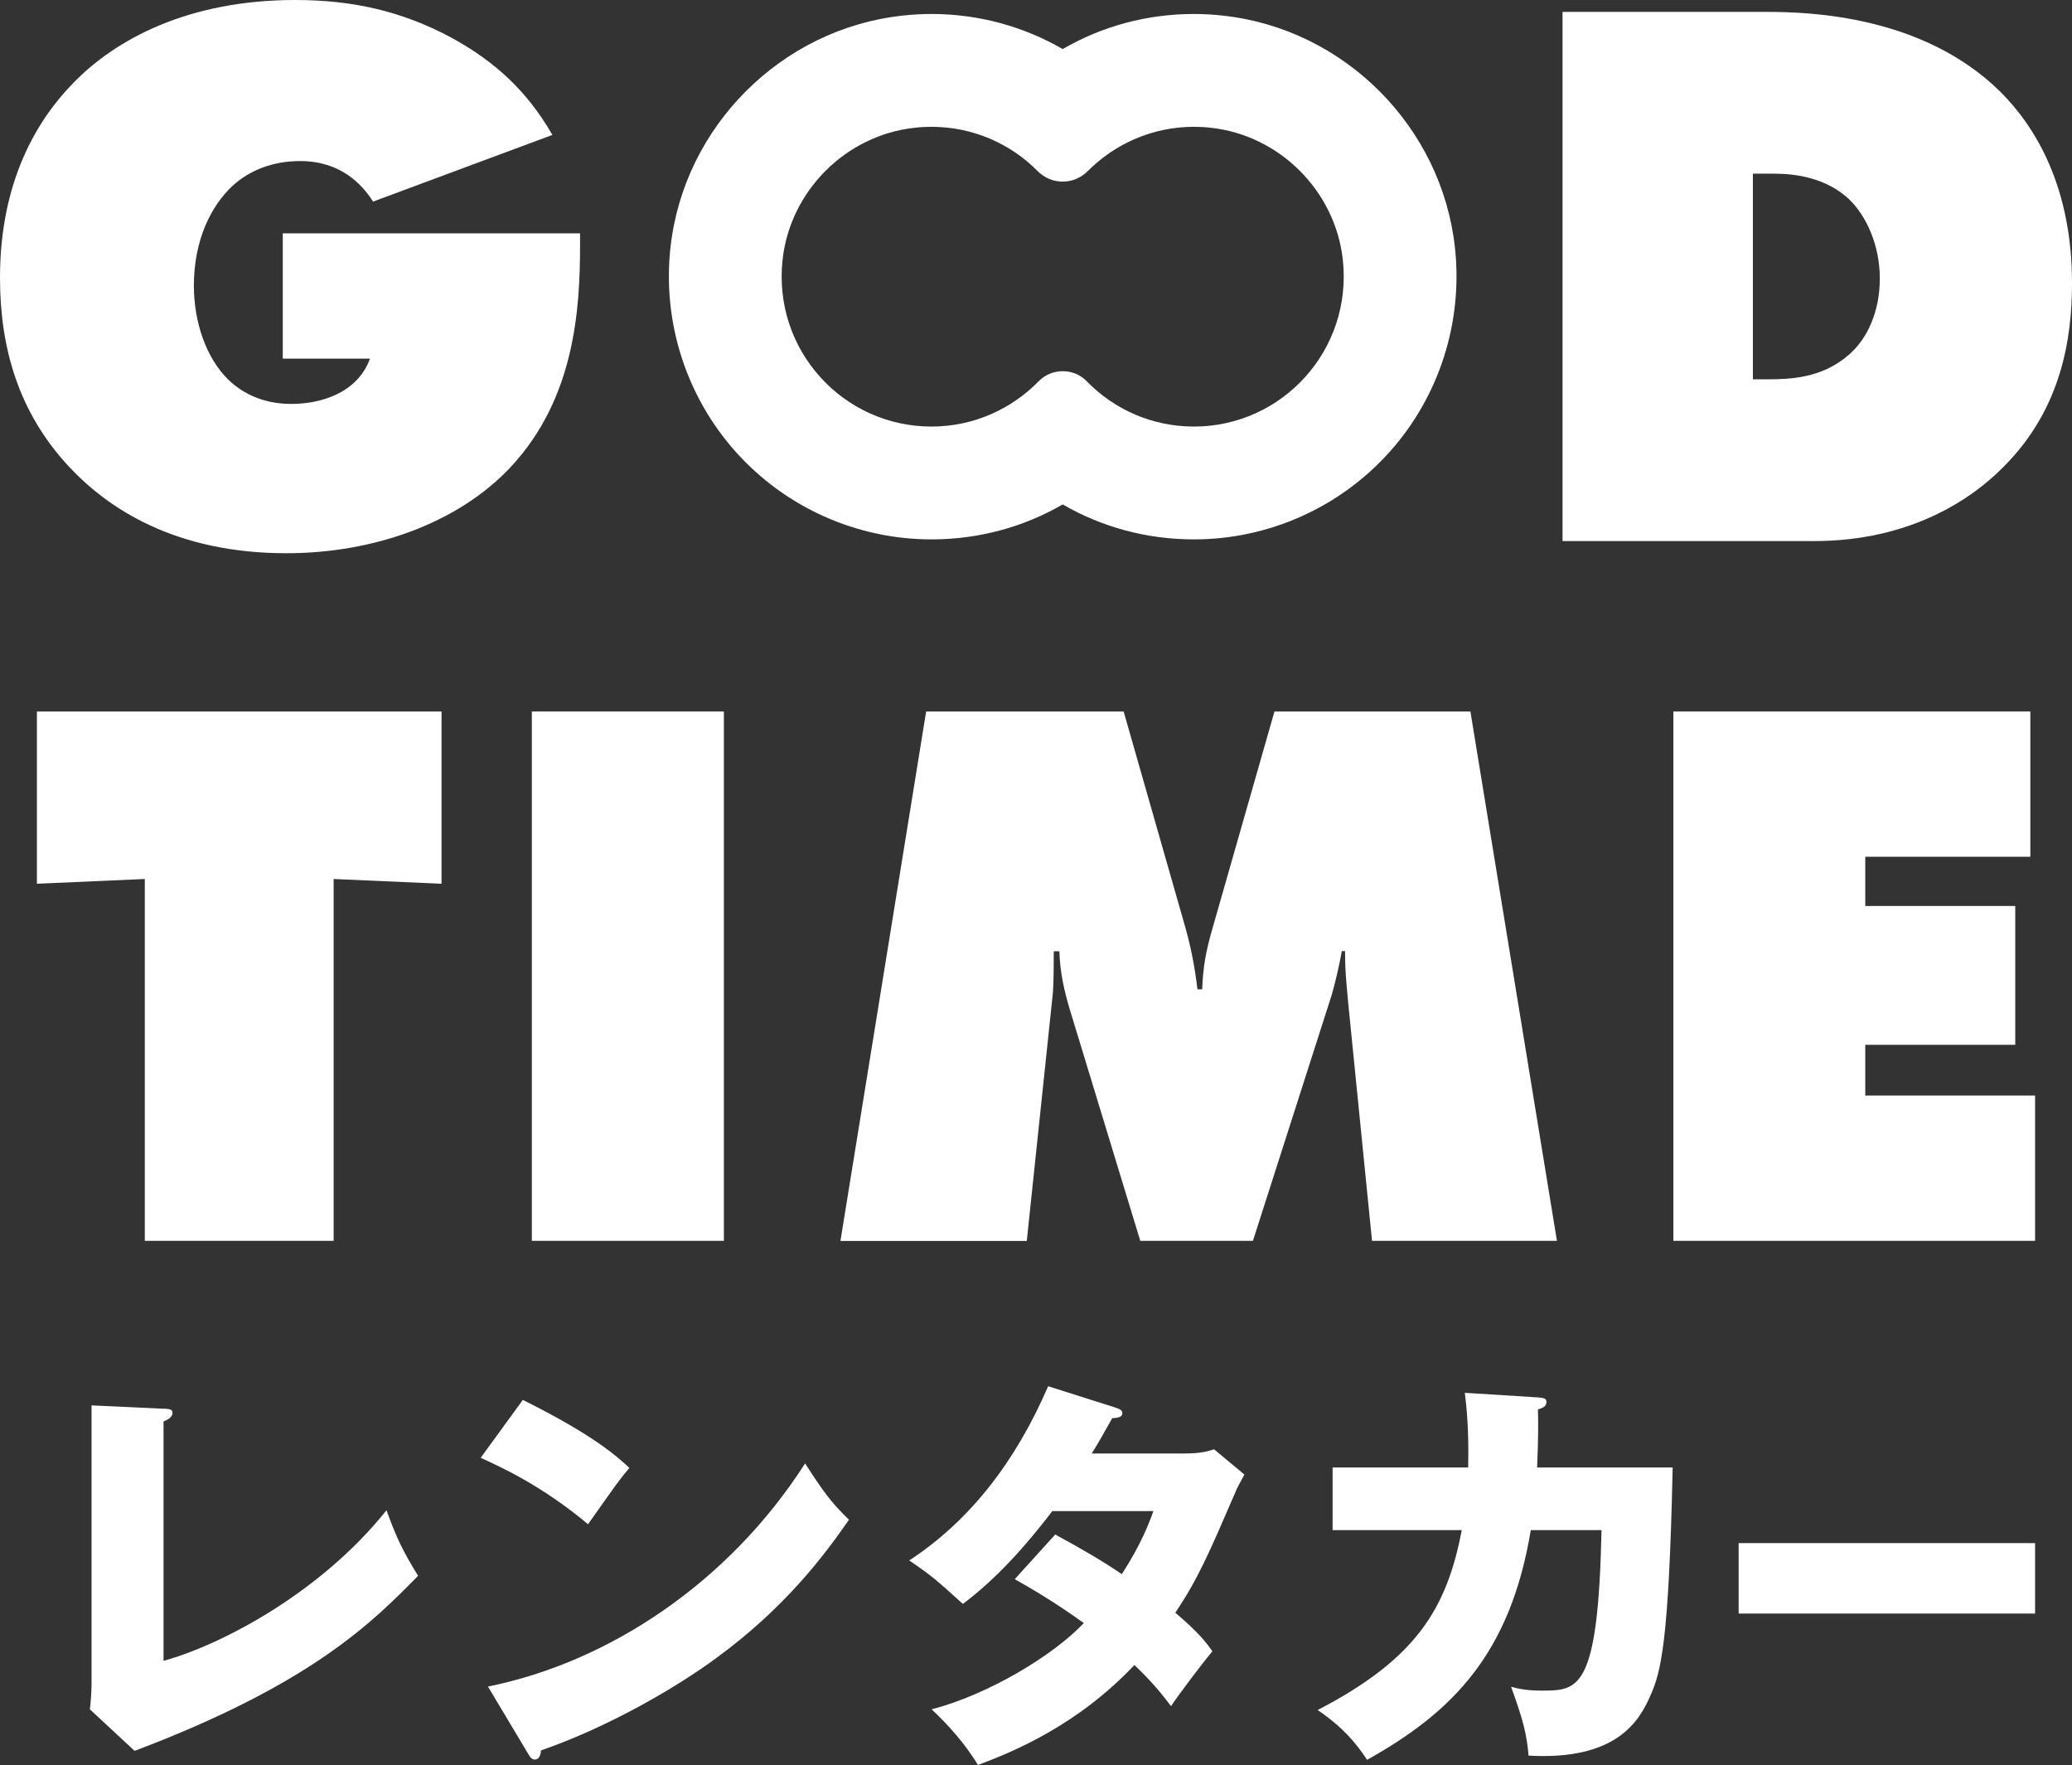
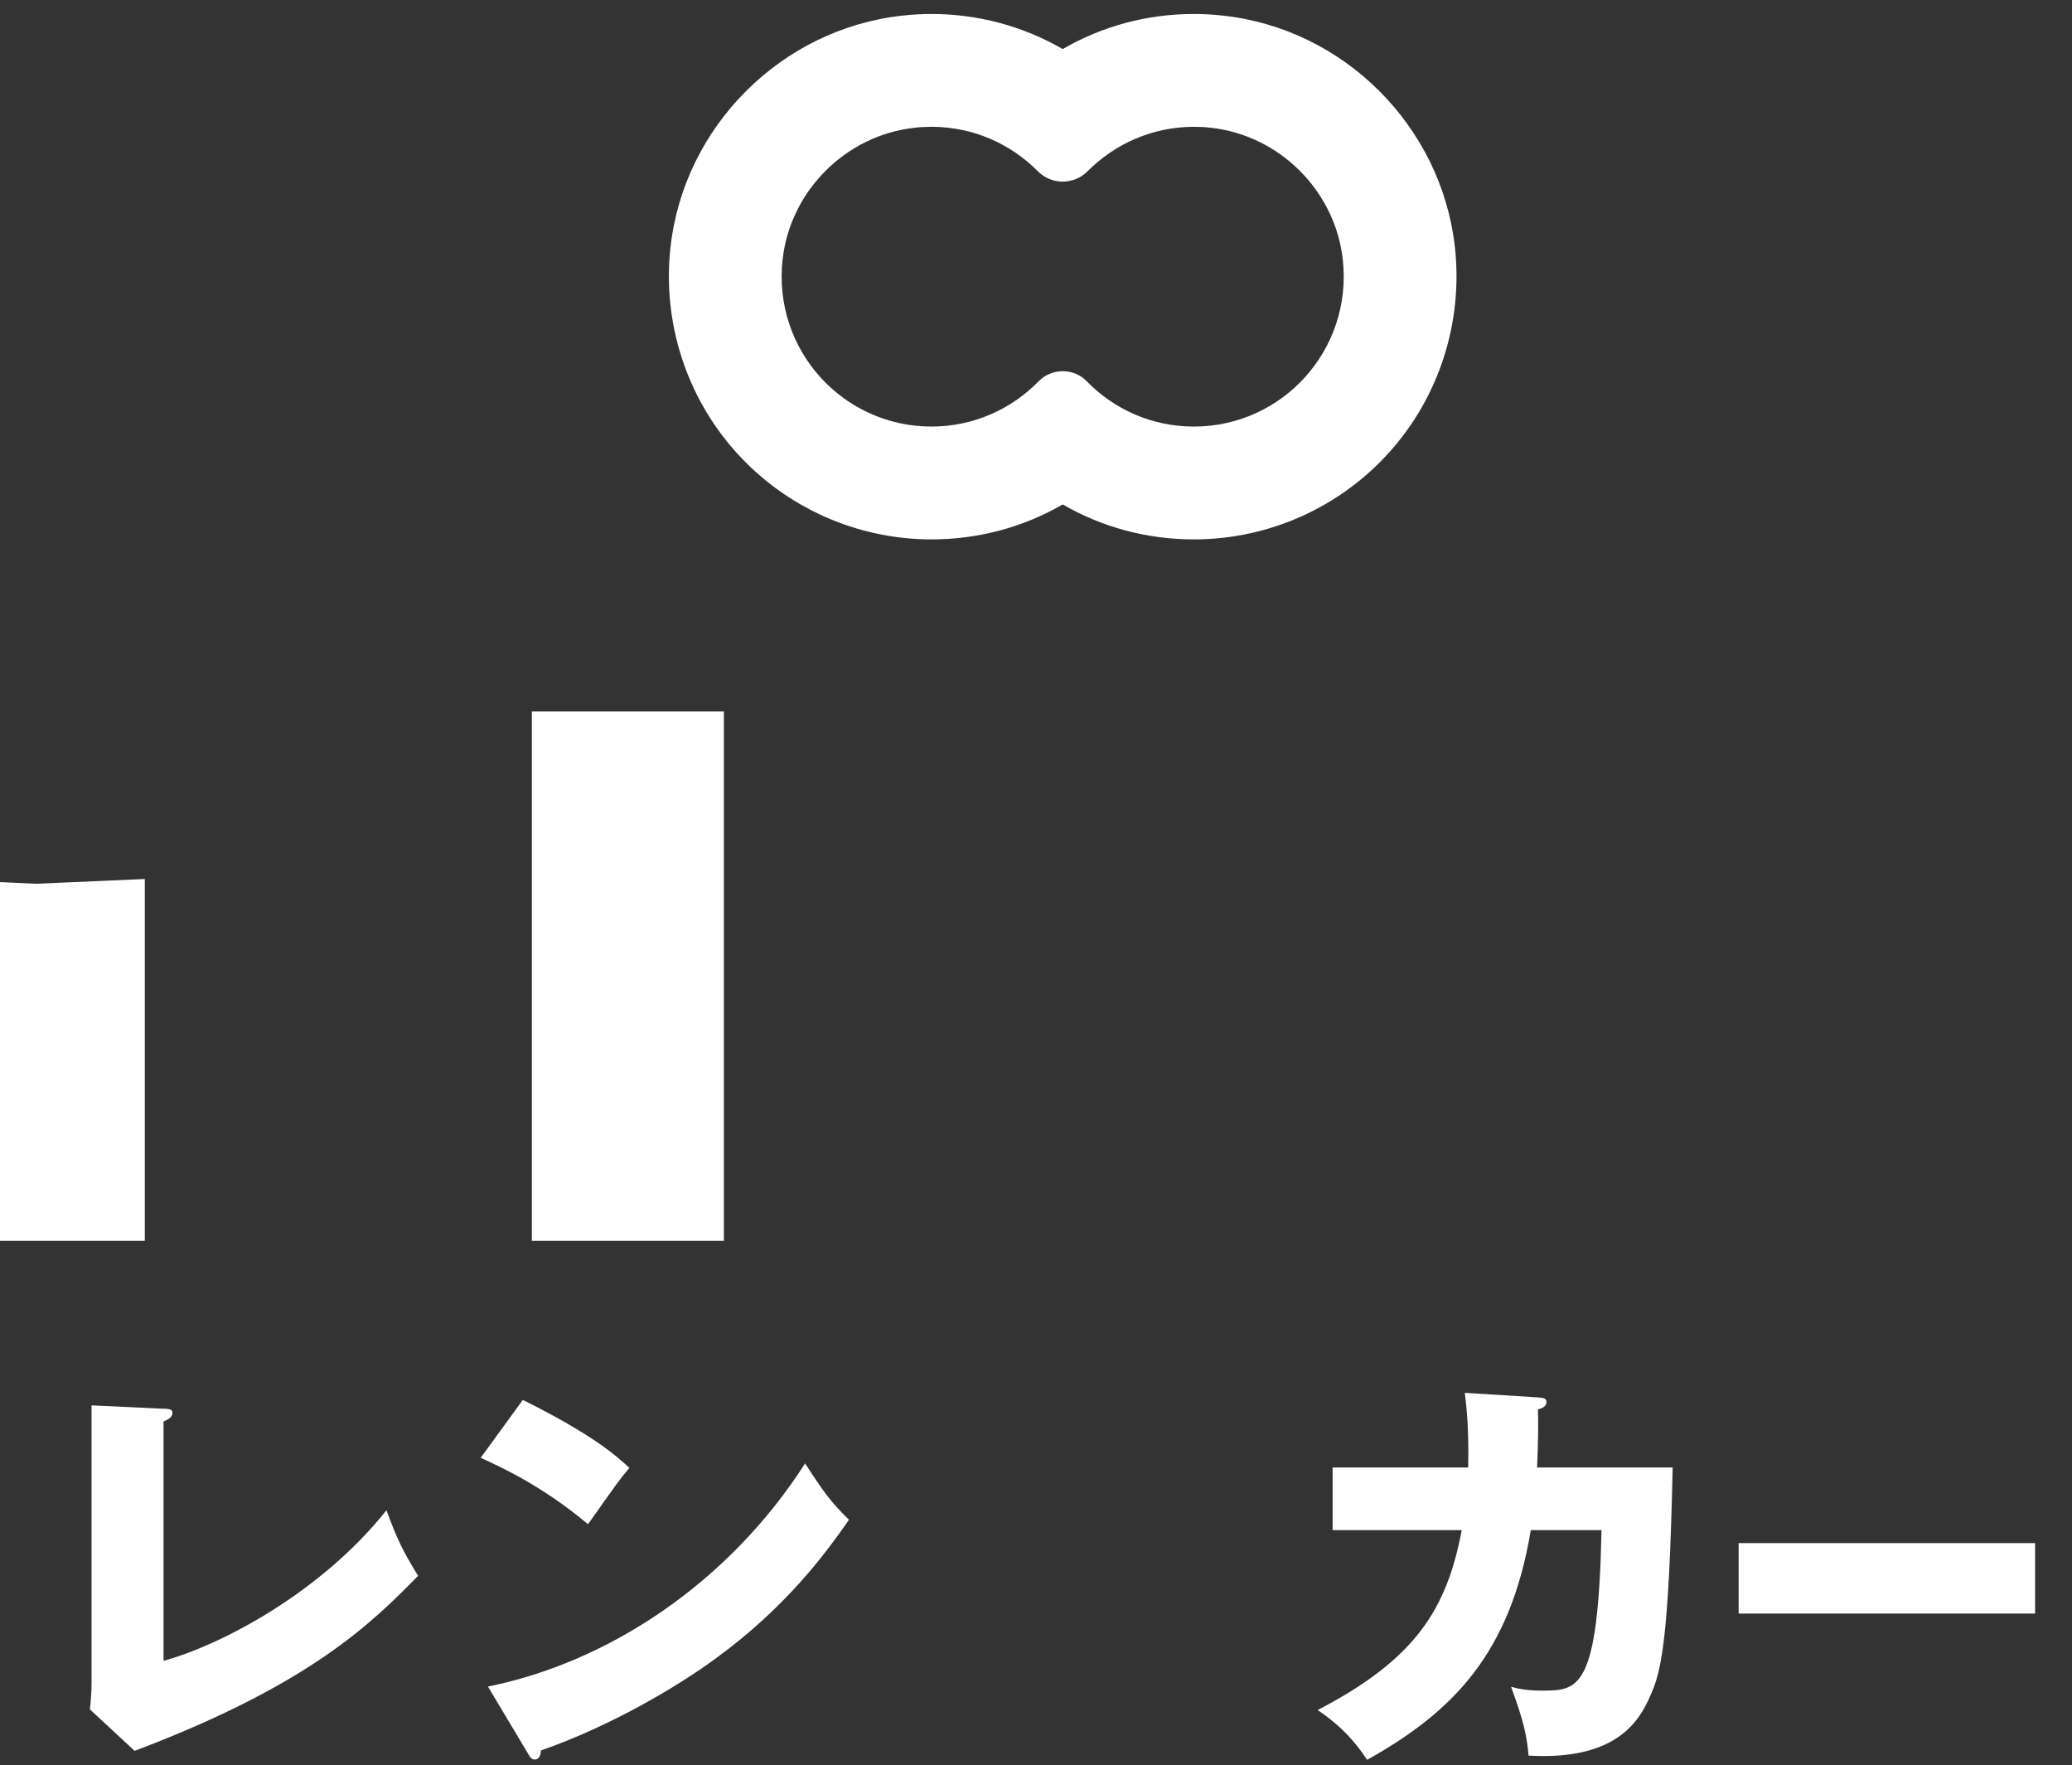
<svg xmlns="http://www.w3.org/2000/svg" id="_レイヤー_2" data-name="レイヤー 2" viewBox="0 0 148.24 126.24">
  <rect x="0" y="0" width="148.24" height="126.24" fill="#333333" stroke="none" />
  <defs>
    <style>
      .cls-1 {
        fill: #fff;
        stroke-width: 0px;
      }
    </style>
  </defs>
  <g id="_レイヤー_1-2" data-name="レイヤー 1">
    <g>
      <g>
        <path class="cls-1" d="m11.7,100.75c.4.03.64.03.64.3,0,.36-.43.53-.64.62v17.12c4.33-1.19,11.37-5.01,15.95-10.77.73,1.99,1.13,2.85,2.26,4.69-3.23,3.29-7.62,7.74-20.28,12.52l-3.2-2.97c.06-.42.12-1.36.12-1.78v-19.96l5.15.24Z" />
        <path class="cls-1" d="m37.41,100.13c5.12,2.55,6.71,4.03,7.62,4.86-.73.86-.95,1.19-2.96,4.03-3.26-2.73-6.16-4.06-7.68-4.75l3.02-4.15Zm-2.5,20.5c8.69-1.75,17.26-7.48,22.69-15.96,1.31,2.02,1.83,2.76,3.14,4.03-1.77,2.55-4.57,6.29-9.48,9.88-2.77,2.05-7.65,4.92-12.56,6.62,0,.33-.15.65-.43.65-.18,0-.31-.09-.49-.42l-2.87-4.8Z" />
-         <path class="cls-1" d="m75.47,109.74c2.13,1.16,3.48,1.96,4.79,2.85,1.37-2.11,1.95-3.65,2.26-4.51h-7.23c-1.86,2.43-3.93,4.78-6.4,6.64-1.98-1.78-2.16-1.96-3.84-3.11,4.36-2.85,7.62-7.09,9.94-12.46l4.76,1.51c.34.12.55.18.55.42,0,.27-.3.33-.73.36-.55.98-.91,1.63-1.46,2.52h6.65c1.13,0,1.62-.15,2.1-.3l2.17,1.81c-.43.8-.46.83-.64,1.25-1.95,4.51-2.68,6.2-4.3,8.63,1.71,1.45,2.26,2.2,2.65,2.76-.82.98-2.44,3.14-2.96,3.92-.67-.89-1.4-1.78-2.62-2.94-4.09,4.33-8.66,6.2-11.19,7.15-.88-1.45-2.07-2.82-3.32-3.98,4.03-1.04,8.72-3.86,10.89-6.17-2.01-1.45-3.78-2.49-4.94-3.14l2.9-3.2Z" />
        <path class="cls-1" d="m110.03,99.95c.4.03.61.06.61.33,0,.36-.37.45-.61.53.03.92.03,2.14-.06,4.15h9.7c-.27,12.61-.85,14.65-1.59,16.31-.79,1.81-2.41,4.66-8.72,4.3-.12-1.45-.37-2.52-1.25-4.92.58.15,1.16.27,2.17.27,2.65,0,4.06,0,4.3-11.48h-5.06c-1.46,8.81-5.55,12.99-11.71,16.43-.79-1.19-1.74-2.34-3.54-3.56,7.04-3.65,9.24-7.24,10.31-12.87h-9.24v-4.48h9.7c.06-2.73-.12-4.36-.24-5.34l5.25.33Z" />
        <path class="cls-1" d="m145.6,110.37v5.04h-21.21v-5.04h21.21Z" />
      </g>
      <g>
        <g>
-           <path class="cls-1" d="m20.21,16.69h21.29v.85c0,4.65-.4,10.96-4.94,15.84-3.75,4.03-9.82,6.19-16.06,6.19-7.95,0-12.77-3.18-15.61-6.24C1.31,29.46,0,24.86,0,19.87c0-6.93,2.67-11.3,5.22-13.91C8.29,2.78,13.51,0,21.12,0c4.09,0,7.61.79,11.13,2.67,3.24,1.76,5.51,3.92,7.27,6.98l-12.83,4.77c-.79-1.25-2.33-2.9-5.22-2.9-1.99,0-3.63.68-4.82,1.76-1.53,1.42-2.78,3.86-2.78,7.15,0,2.56.85,5.17,2.5,6.76,1.08,1.02,2.55,1.7,4.48,1.7,2.04,0,4.71-.74,5.62-3.24h-6.24v-8.97Z" />
-           <path class="cls-1" d="m111.79,38.71V.85h14.59c3.18,0,11.24.28,16.75,5.73,2.44,2.44,5.11,6.7,5.11,13.68,0,3.92-.74,8.97-4.88,13.11-2.27,2.33-6.7,5.33-13.57,5.33h-18Zm13.62-11.58h1.02c1.59,0,3.92-.06,5.85-1.76,1.31-1.13,2.21-3.07,2.21-5.45s-.96-4.48-2.21-5.68c-1.65-1.53-3.8-1.82-5.39-1.82h-1.48v14.7Z" />
          <path class="cls-1" d="m66.64,9.07c2.97,0,5.66,1.21,7.6,3.17.5.5,1.14.75,1.79.75s1.29-.25,1.79-.75c1.94-1.95,4.63-3.17,7.6-3.17.4,0,.81.02,1.22.07,4.91.54,8.89,4.52,9.43,9.43.71,6.46-4.33,11.94-10.65,11.94-3.01,0-5.73-1.24-7.68-3.25-.46-.48-1.09-.71-1.71-.71s-1.25.24-1.71.71c-1.95,2-4.67,3.25-7.68,3.25-6.32,0-11.36-5.47-10.65-11.94.54-4.91,4.52-8.89,9.43-9.43.41-.05.82-.07,1.22-.07m0-8.07s0,0,0,0c-.7,0-1.4.04-2.1.12-8.64.95-15.61,7.92-16.57,16.56-.59,5.33,1.11,10.66,4.67,14.64,3.56,3.98,8.66,6.26,14,6.26,3.36,0,6.57-.87,9.39-2.5,2.82,1.63,6.03,2.5,9.39,2.5,5.34,0,10.44-2.28,14-6.26,3.56-3.97,5.26-9.31,4.67-14.64-.96-8.64-7.92-15.61-16.57-16.56-.7-.08-1.4-.12-2.1-.12-3.35,0-6.57.87-9.39,2.51-2.82-1.63-6.04-2.51-9.39-2.51h0Z" />
        </g>
        <g>
-           <path class="cls-1" d="m10.36,88.75v-25.88l-7.72.34v-12.32h28.95v12.32l-7.72-.34v25.88h-13.51Z" />
+           <path class="cls-1" d="m10.36,88.75v-25.88l-7.72.34v-12.32v12.32l-7.72-.34v25.88h-13.51Z" />
          <path class="cls-1" d="m38.05,88.75v-37.86h13.74v37.86h-13.74Z" />
-           <path class="cls-1" d="m60.13,88.75l6.13-37.86h14.13l4.43,15.5c.57,1.99.79,3.86.85,4.37h.34c.06-1.65.28-2.78.74-4.37l4.43-15.5h14.02l6.19,37.86h-13.23l-1.7-16.97c-.11-1.31-.23-2.16-.23-3.75h-.23c-.17.96-.51,2.44-.74,3.18l-5.62,17.54h-8.06l-5.05-16.57c-.4-1.36-.68-2.55-.74-4.14h-.4c0,.74,0,2.21-.06,2.95l-1.87,17.77h-13.34Z" />
-           <path class="cls-1" d="m119.72,88.75v-37.86h25.54v10.39h-11.81v3.52h10.73v9.93h-10.73v3.63h12.15v10.39h-25.88Z" />
        </g>
      </g>
    </g>
  </g>
</svg>